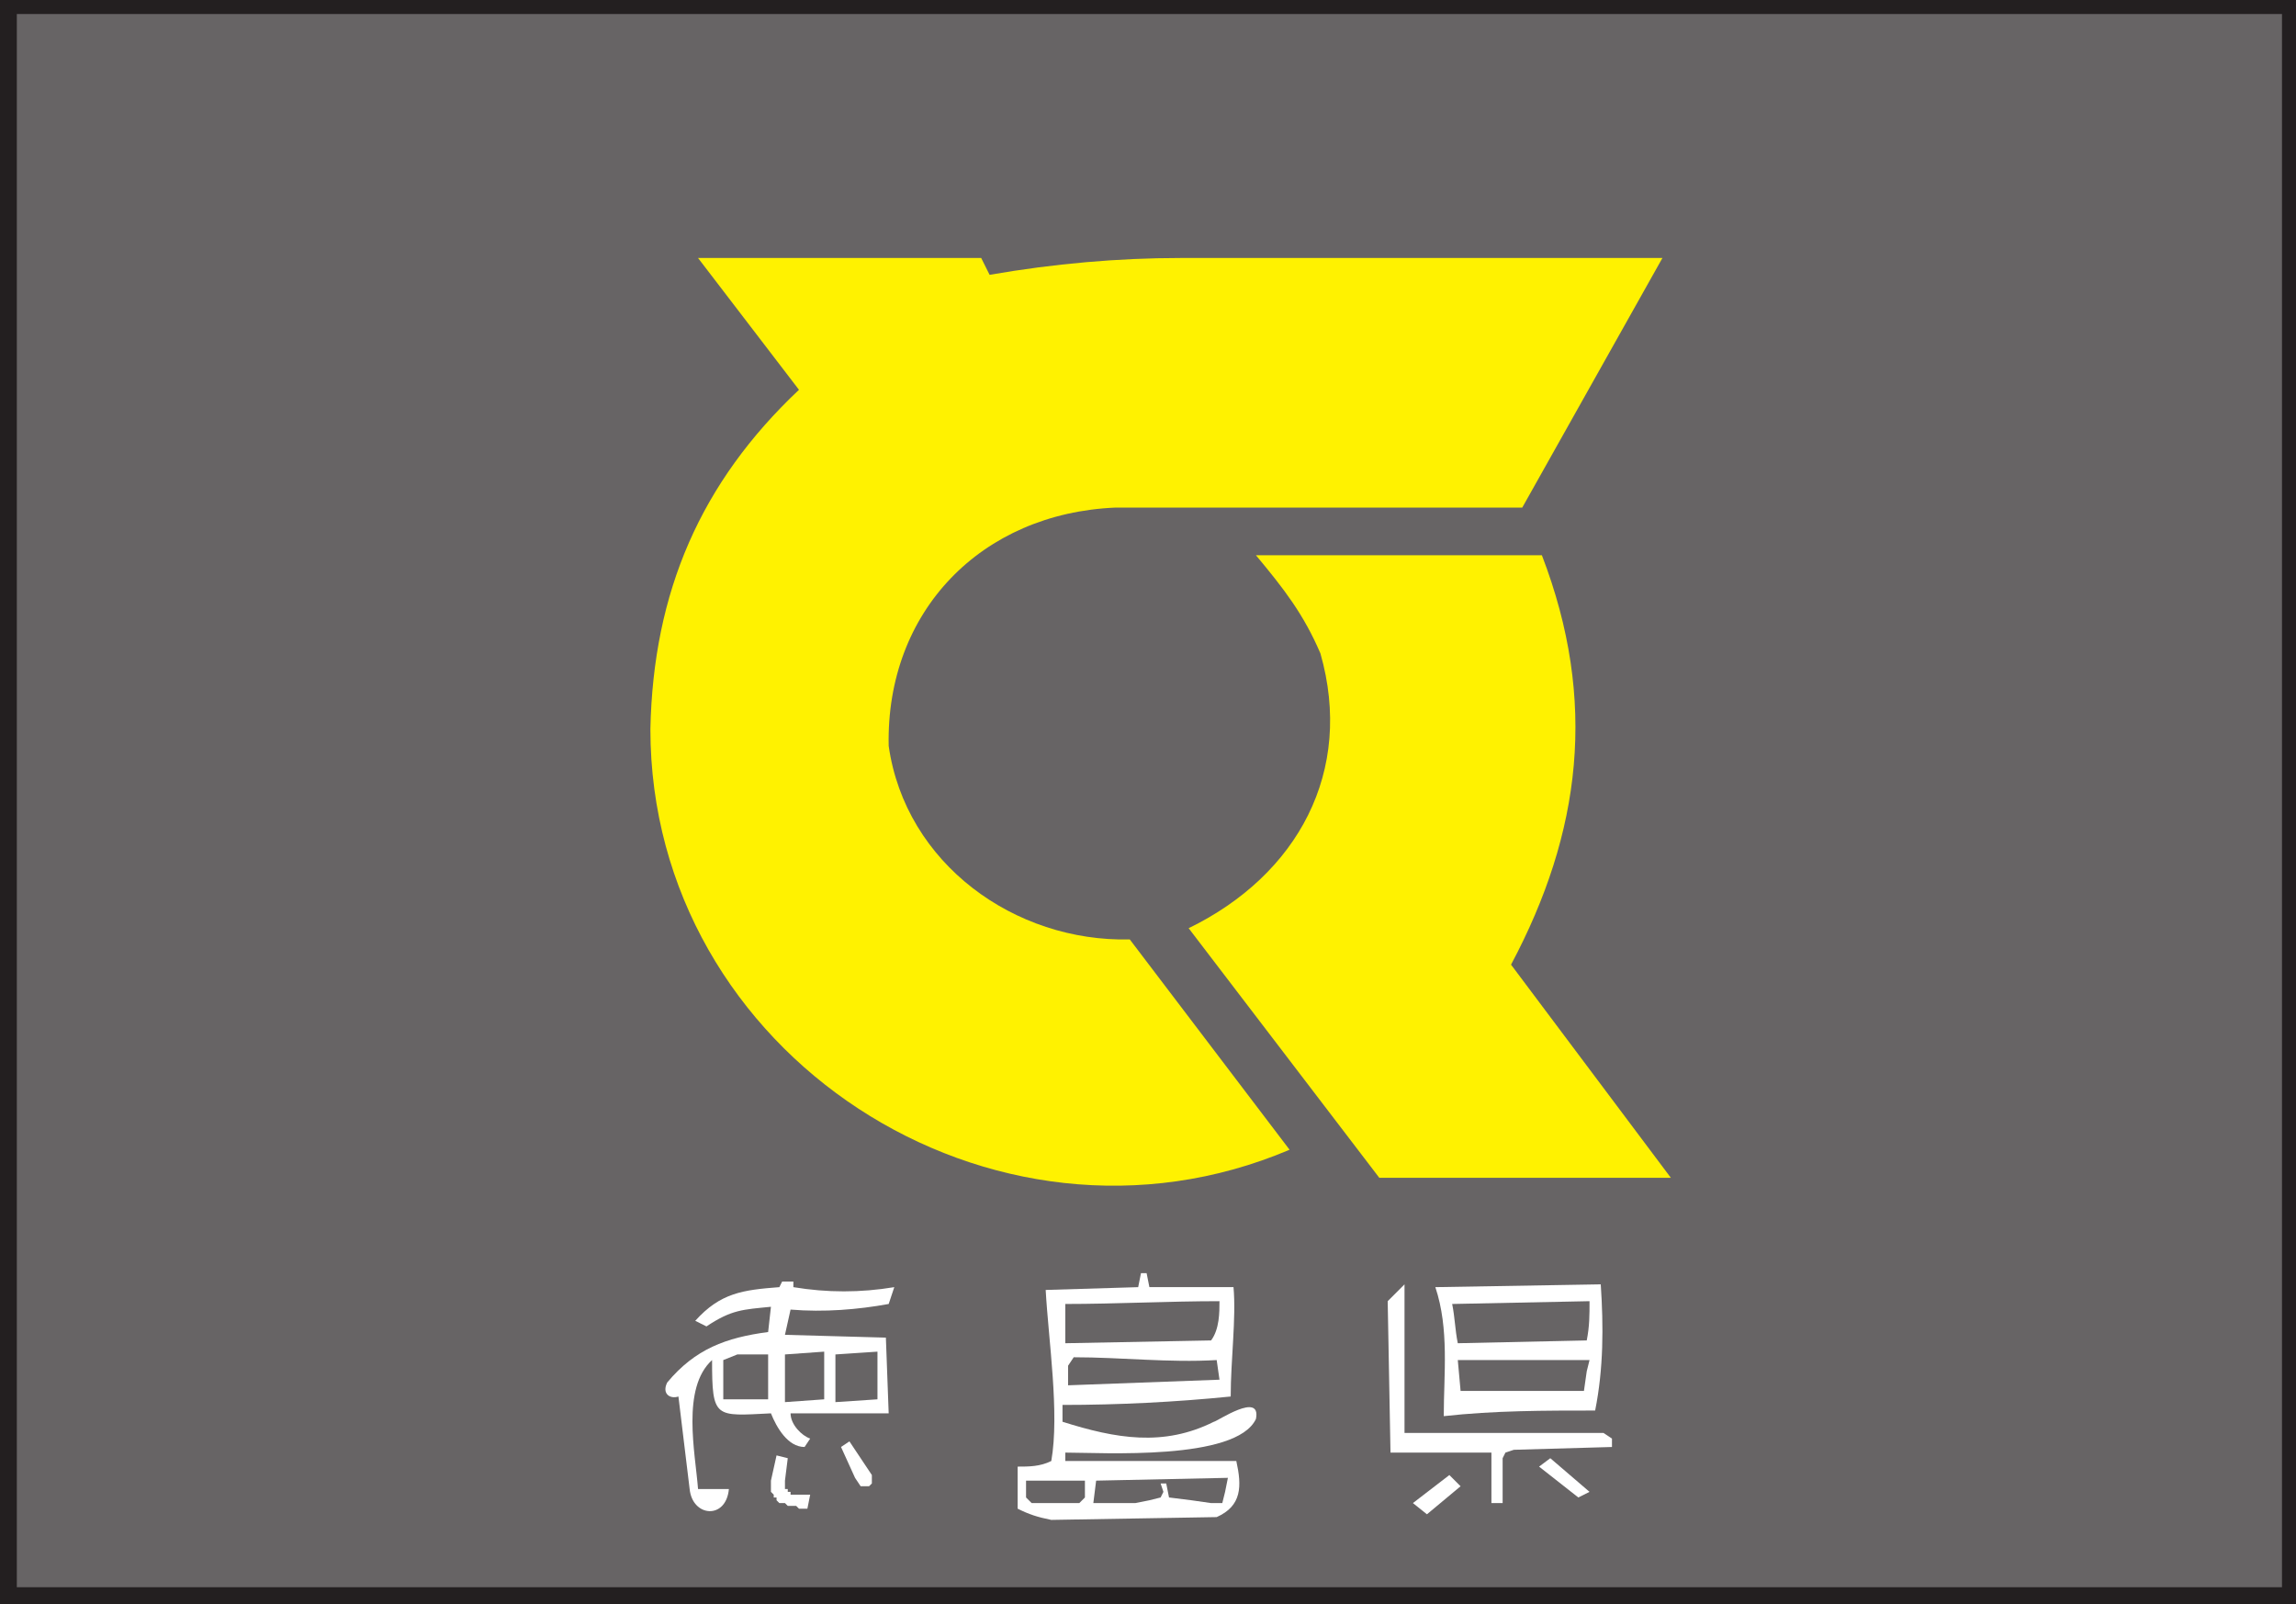
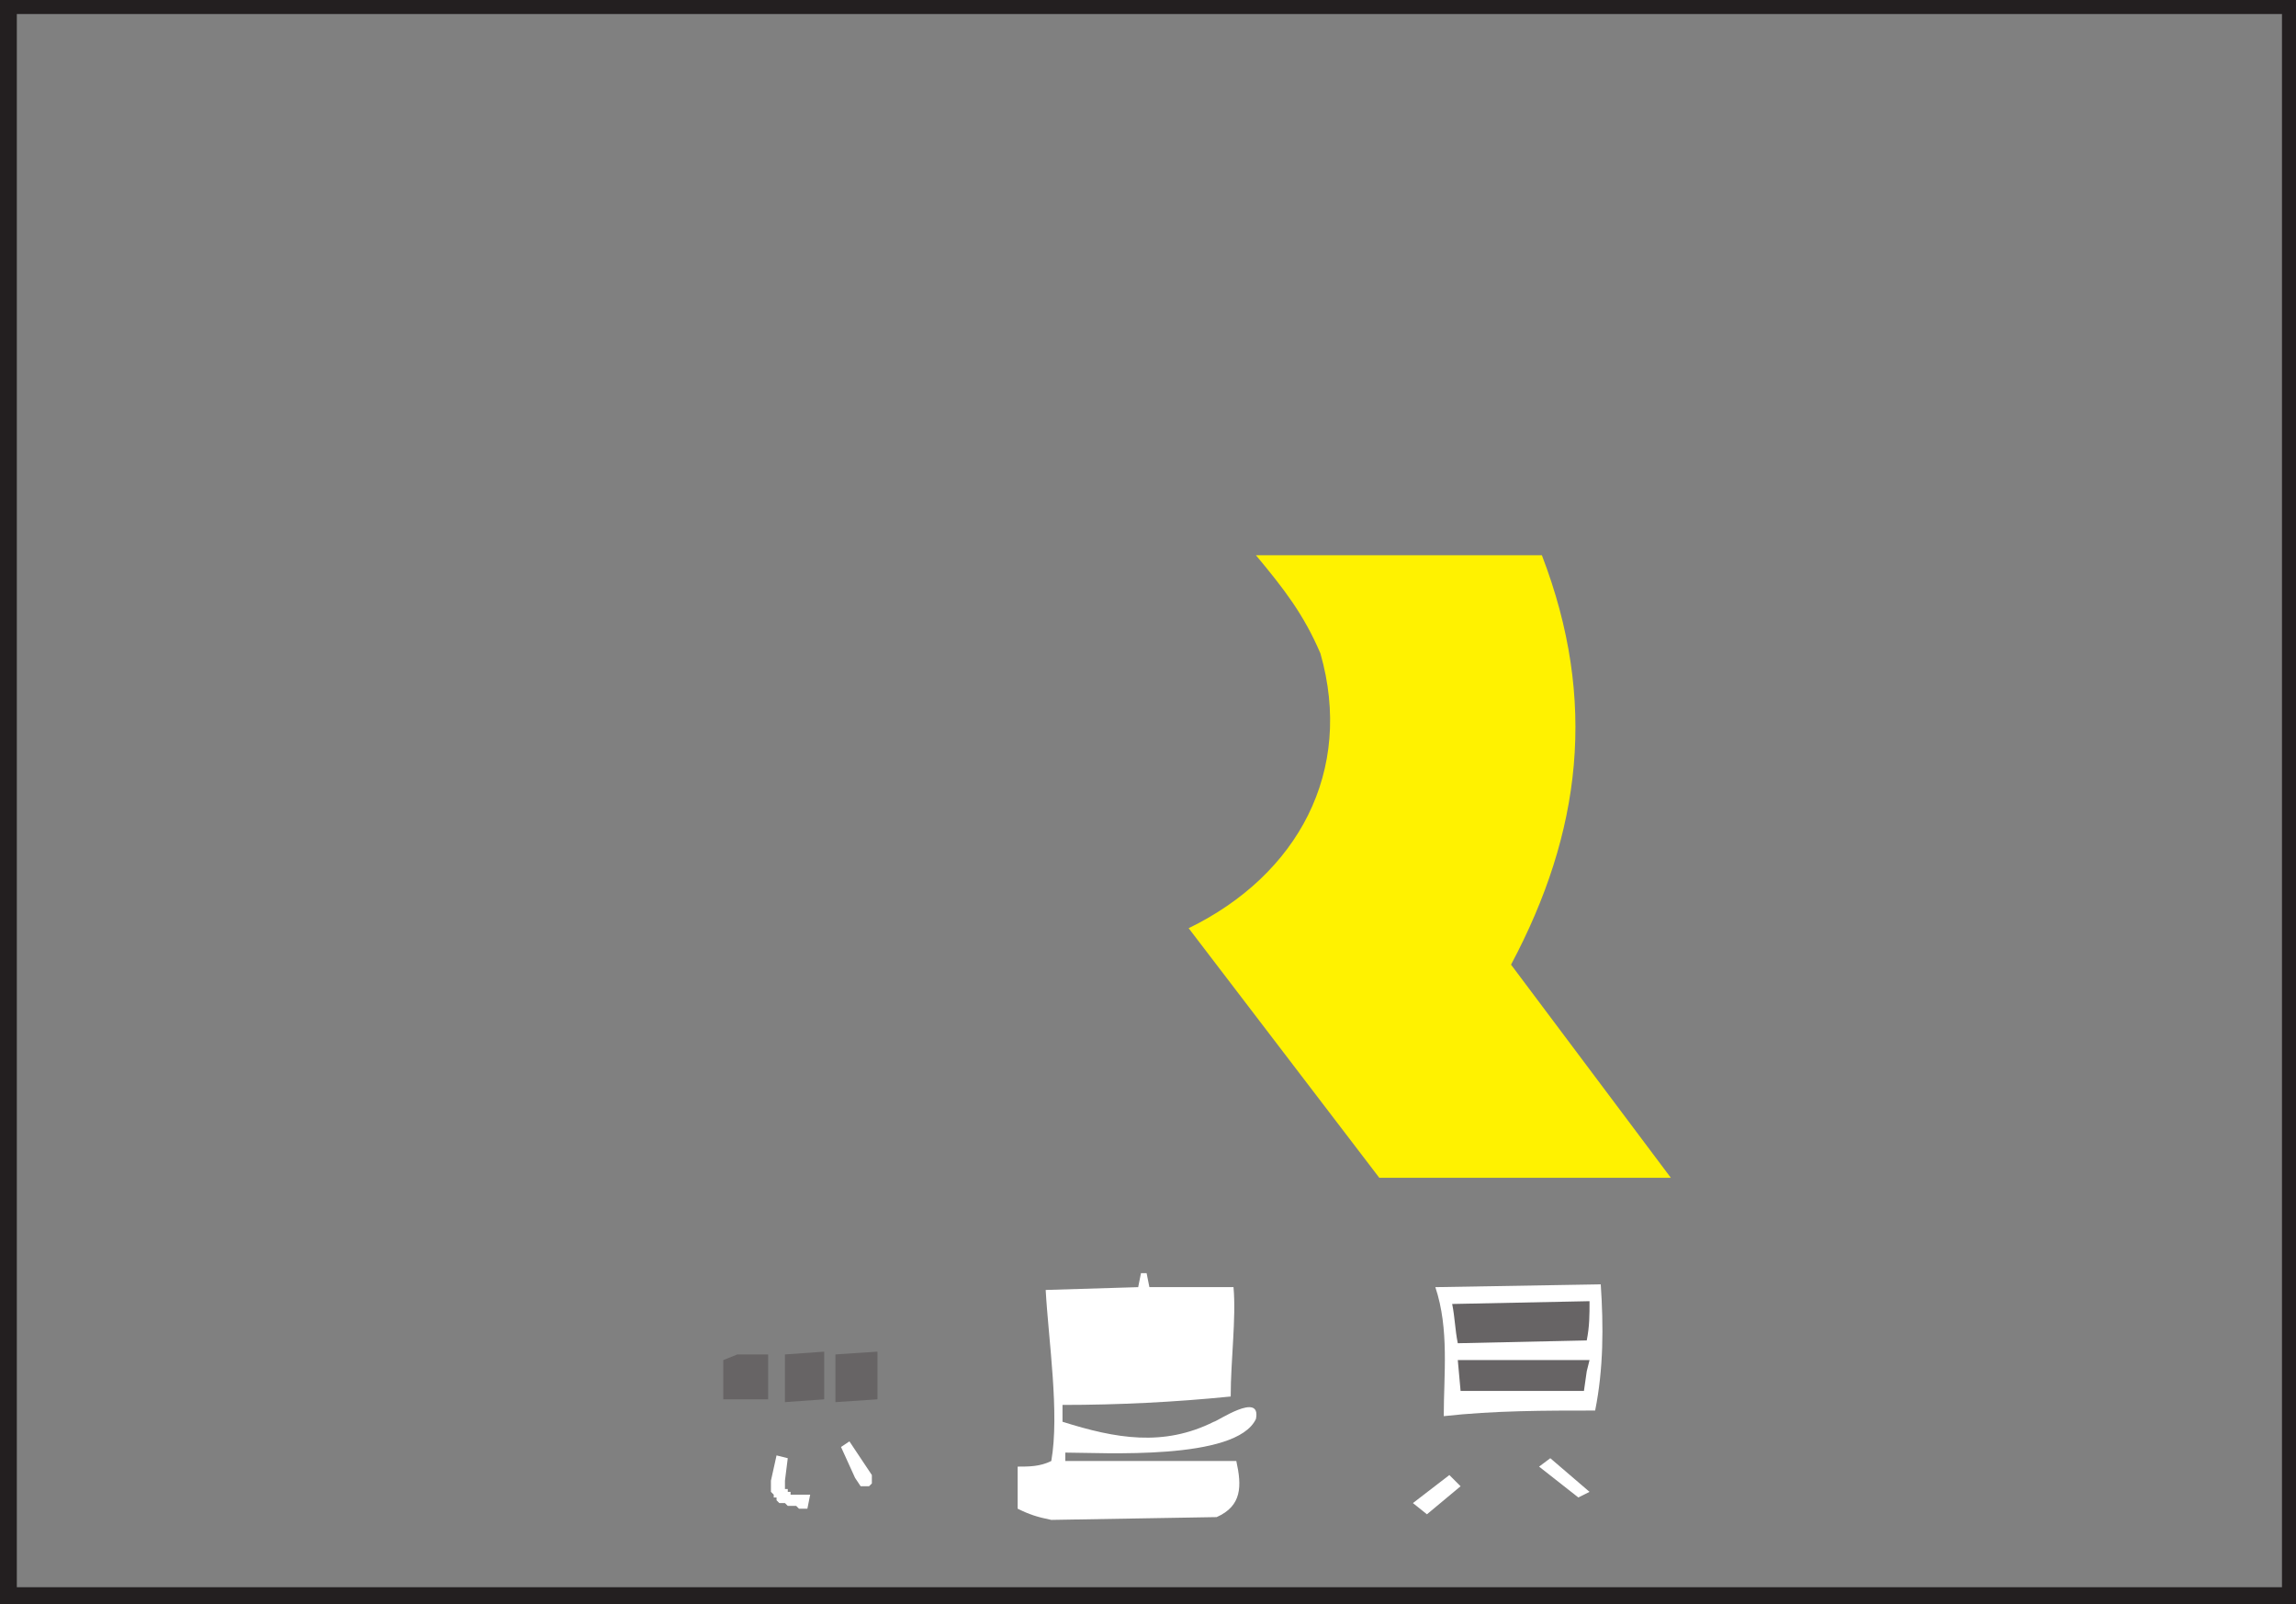
<svg xmlns="http://www.w3.org/2000/svg" width="614.25" height="429">
  <rect width="100%" height="100%" fill="#808080" stroke="none" />
-   <path fill="#676465" fill-rule="evenodd" d="M2.25 1.5h610.5v425.25H2.25V1.5" />
  <path fill="#231f20" fill-rule="evenodd" d="M4.5 3.75h606V424.5H4.5V3.75L3.75 0H0v429h614.25V0H3.75l.75 3.75" />
-   <path fill="#fff200" fill-rule="evenodd" d="M186.75 69h75.75l2.25 4.5c17.25-3 34.5-4.5 51-4.5h129l-37.5 66.75H298.5c-36 1.5-61.5 27.75-60.75 63.75 4.5 31.5 33.75 52.5 64.5 51.75L345 307.5C265.5 341.25 174 282 174 195c.75-36.75 13.5-66 39.75-90.75l-27-35.25" />
  <path fill="#fff200" fill-rule="evenodd" d="M336 148.5h76.5c15 39 10.5 74.25-8.25 109.5L447 315h-78l-51-66.75c29.25-14.25 44.25-42 35.25-73.5-4.5-10.5-9.75-17.25-17.25-26.25" />
-   <path fill="#fff" fill-rule="evenodd" d="M186 353.25c6.75-7.5 12.75-8.25 22.5-9l.75-1.5h3v1.5c9 1.5 18 1.5 27 0l-1.5 4.5c-8.25 1.5-17.25 2.25-26.25 1.5L210 357l27 .75.75 20.25H211.5c0 3 3 6 5.25 6.75l-1.5 2.25c-4.5 0-7.5-5.25-9-9-15 .75-15.75 1.5-15.75-14.25-8.25 7.5-4.5 24.75-3.75 34.5H195c-.75 8.25-9.75 7.5-10.5 0l-3-24.75c-2.25.75-4.5-.75-3-3.75 7.5-9 15.75-12 27-13.5l.75-6.75c-7.5.75-10.5.75-17.25 5.25l-3-1.5" />
  <path fill="#676465" fill-rule="evenodd" d="m193.5 363.75 3.75-1.5h8.25v12h-12v-10.5m16.5-1.5V375l10.5-.75V361.5l-10.5.75m13.5 0V375l11.25-.75V361.5l-11.25.75" />
  <path fill="#fff" fill-rule="evenodd" d="m207.75 389.25 3 .75-.75 6v2.25h.75v.75h.75v.75h5.25l-.75 3.75h-2.25l-.75-.75h-2.25L210 402h-1.5l-.75-.75v-.75H207v-.75l-.75-.75v-3l1.5-6.75M225 387l2.25-1.5 6 9v2.25l-.75.75h-2.25l-1.5-2.25L225 387m54.75-42 24.75-.75.75-3.75h1.5l.75 3.75H330c.75 8.25-.75 19.5-.75 29.25-15 1.5-30 2.25-45 2.25v4.5c14.25 4.5 27 6.75 40.5 0 .75 0 12.75-8.25 11.25-.75-5.25 11.25-41.25 9-51 9v2.25h45.75c1.5 6.75 1.5 12-5.25 15l-44.25.75c-3.75-.75-6-1.5-9-3v-11.25c3 0 6 0 9-1.5 2.25-12.75-.75-32.25-1.5-45.75" />
-   <path fill="#676465" fill-rule="evenodd" d="m285.75 365.25 1.5-2.25c12.75 0 25.5 1.5 38.25.75l.75 5.25-40.5 1.5v-5.25m-.75-16.5c13.5 0 27.75-.75 41.25-.75 0 3 0 7.5-2.25 10.5l-39 .75v-10.5M274.5 396h15.75v4.5l-1.5 1.5H276l-1.5-1.5V396m18 6 .75-6 35.25-.75-.75 3.75-.75 3h-3l-5.25-.75-6-.75-.75-3.75h-1.5l.75 2.25-.75 1.5-3 .75-3.75.75H292.5" />
-   <path fill="#fff" fill-rule="evenodd" d="m371.25 348 4.5-4.5v39.75H429l2.25 1.5V387l-26.25.75-2.25.75-.75 1.5v12h-3v-13.5h-27l-.75-40.5" />
  <path fill="#fff" fill-rule="evenodd" d="m378 402 9.75-7.5 3 3-9 7.5-3.75-3m33.75-9.75 3-2.25 10.5 9-3 1.5-10.5-8.25m-27.75-48 44.25-.75c.75 11.25.75 22.5-1.5 33.75-13.5 0-27 0-40.5 1.5 0-11.25 1.5-23.25-2.25-34.5" />
  <path fill="#676465" fill-rule="evenodd" d="m388.5 348.75 36.75-.75c0 3.75 0 6.75-.75 10.5l-34.5.75c-.75-3.75-.75-6.75-1.5-10.5m1.5 15h35.25l-.75 3-.75 5.25h-33l-.75-8.25" />
</svg>